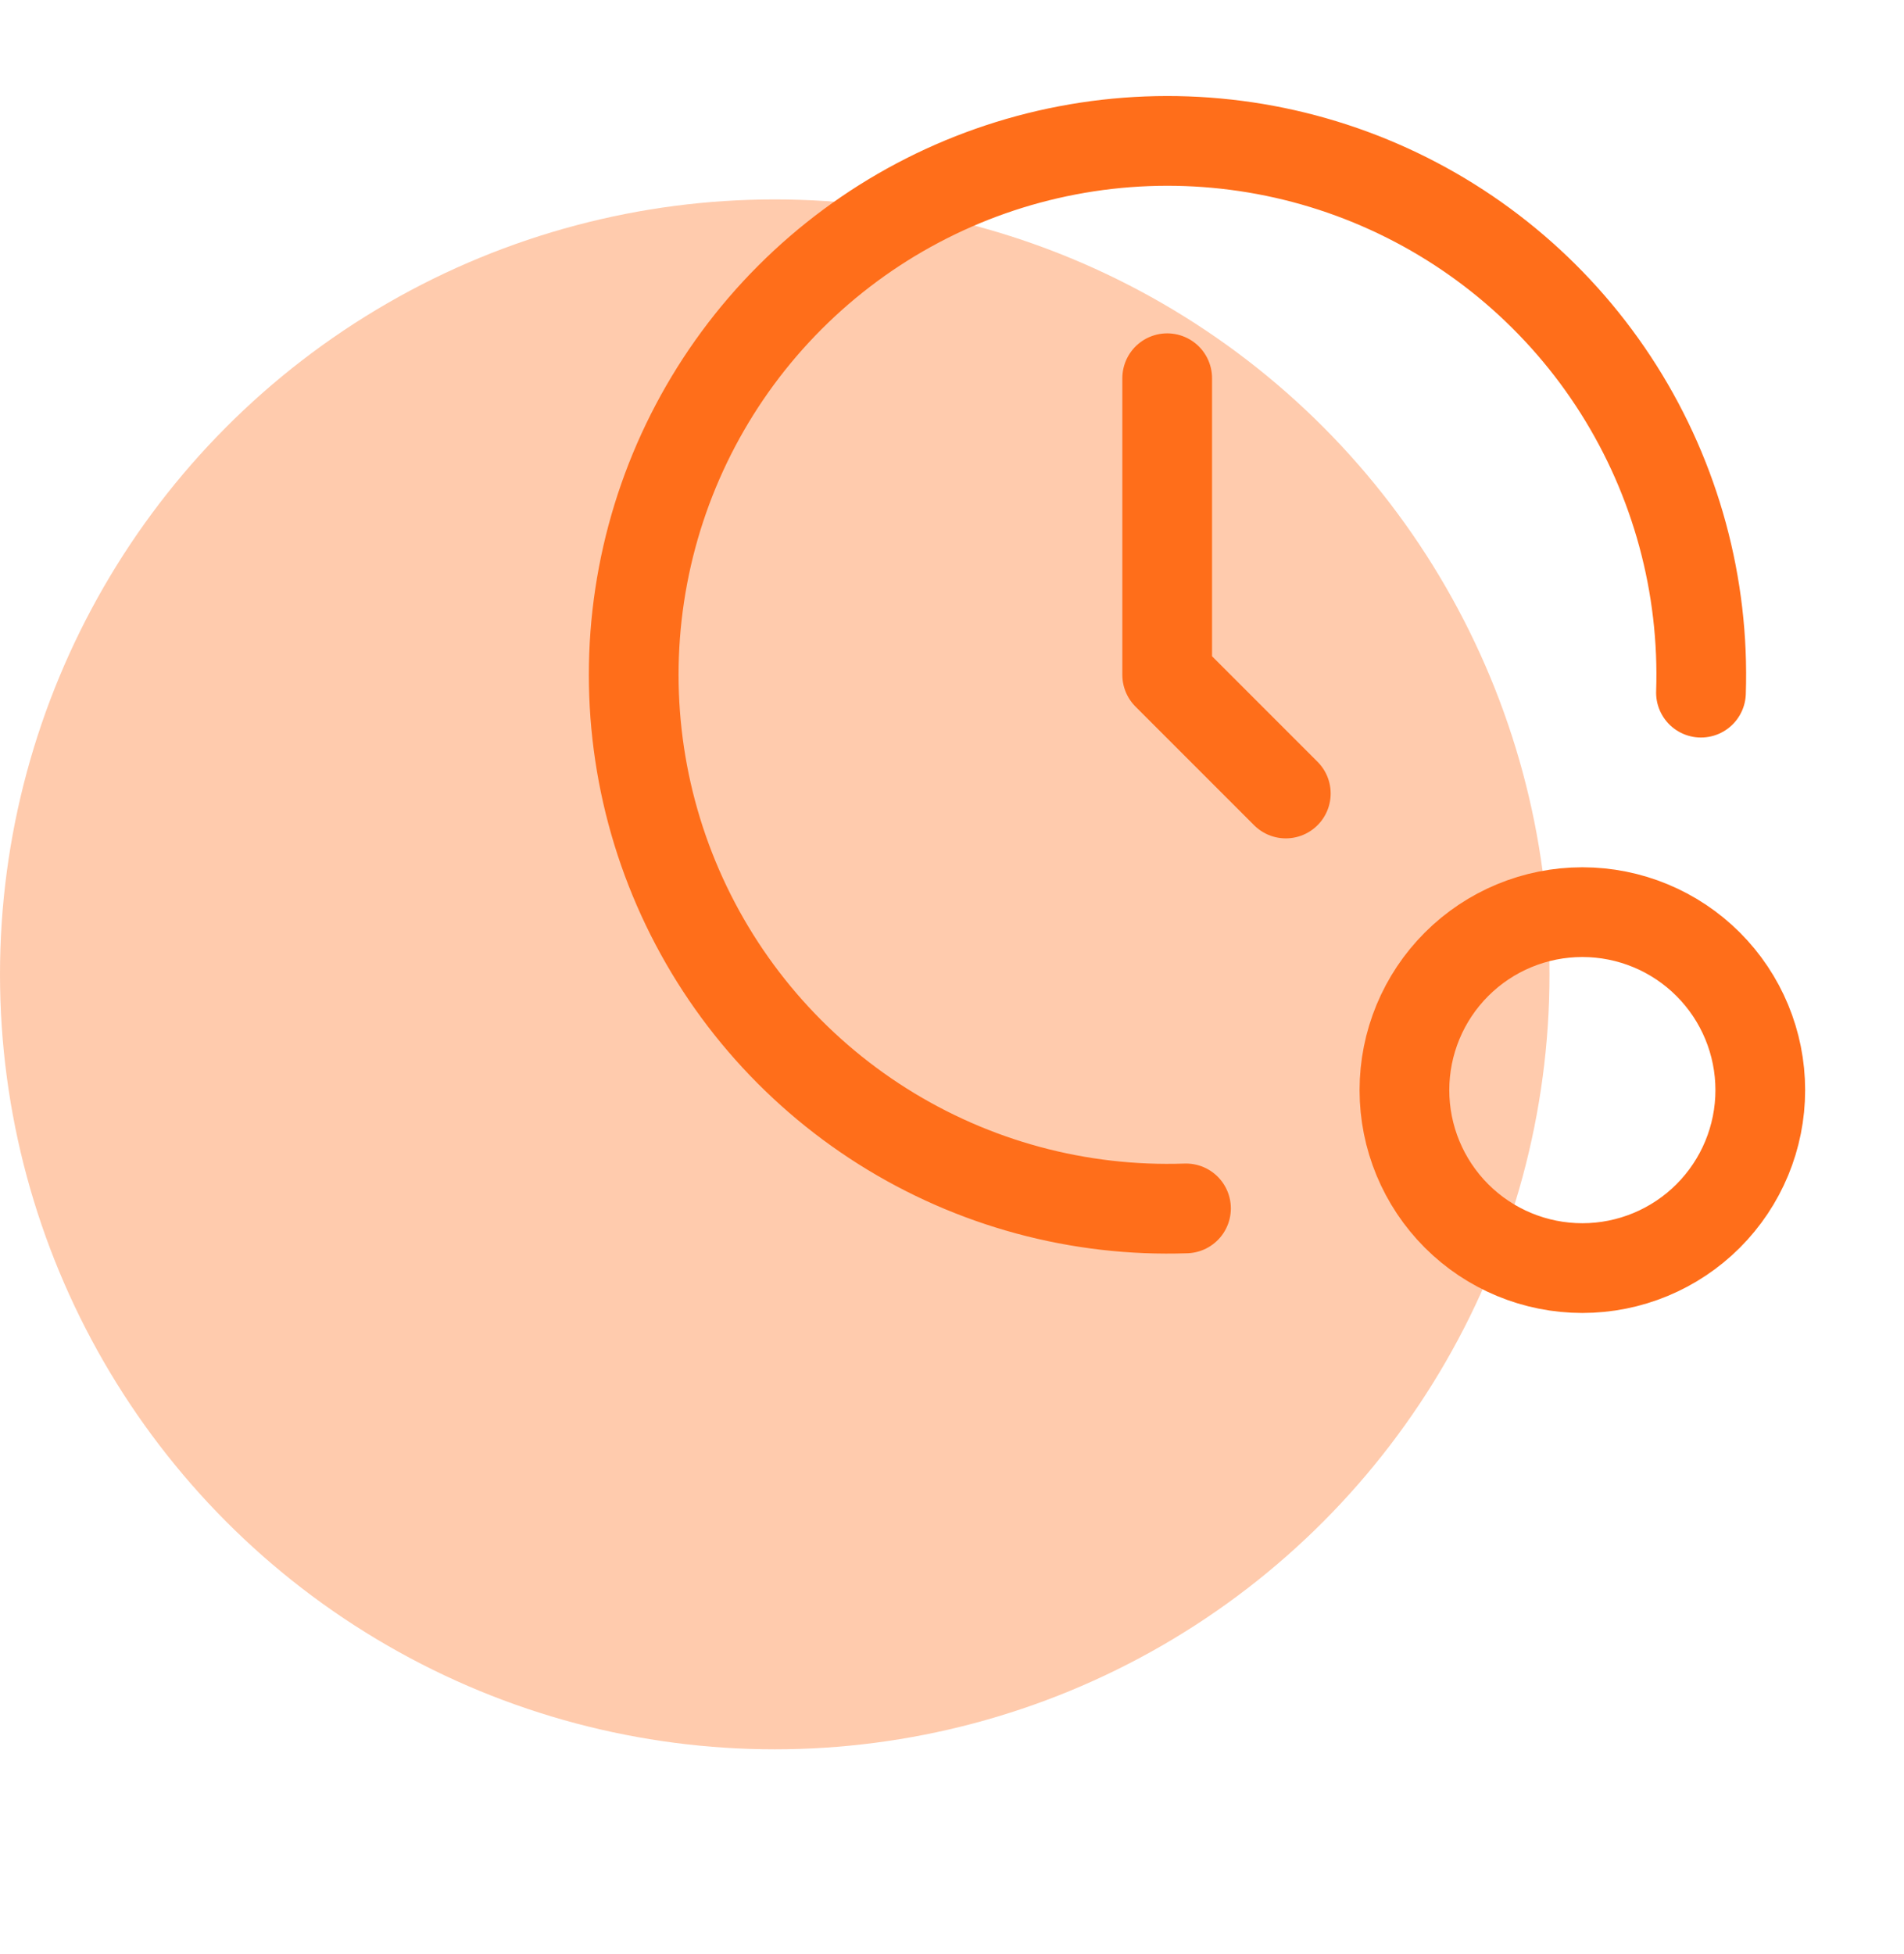
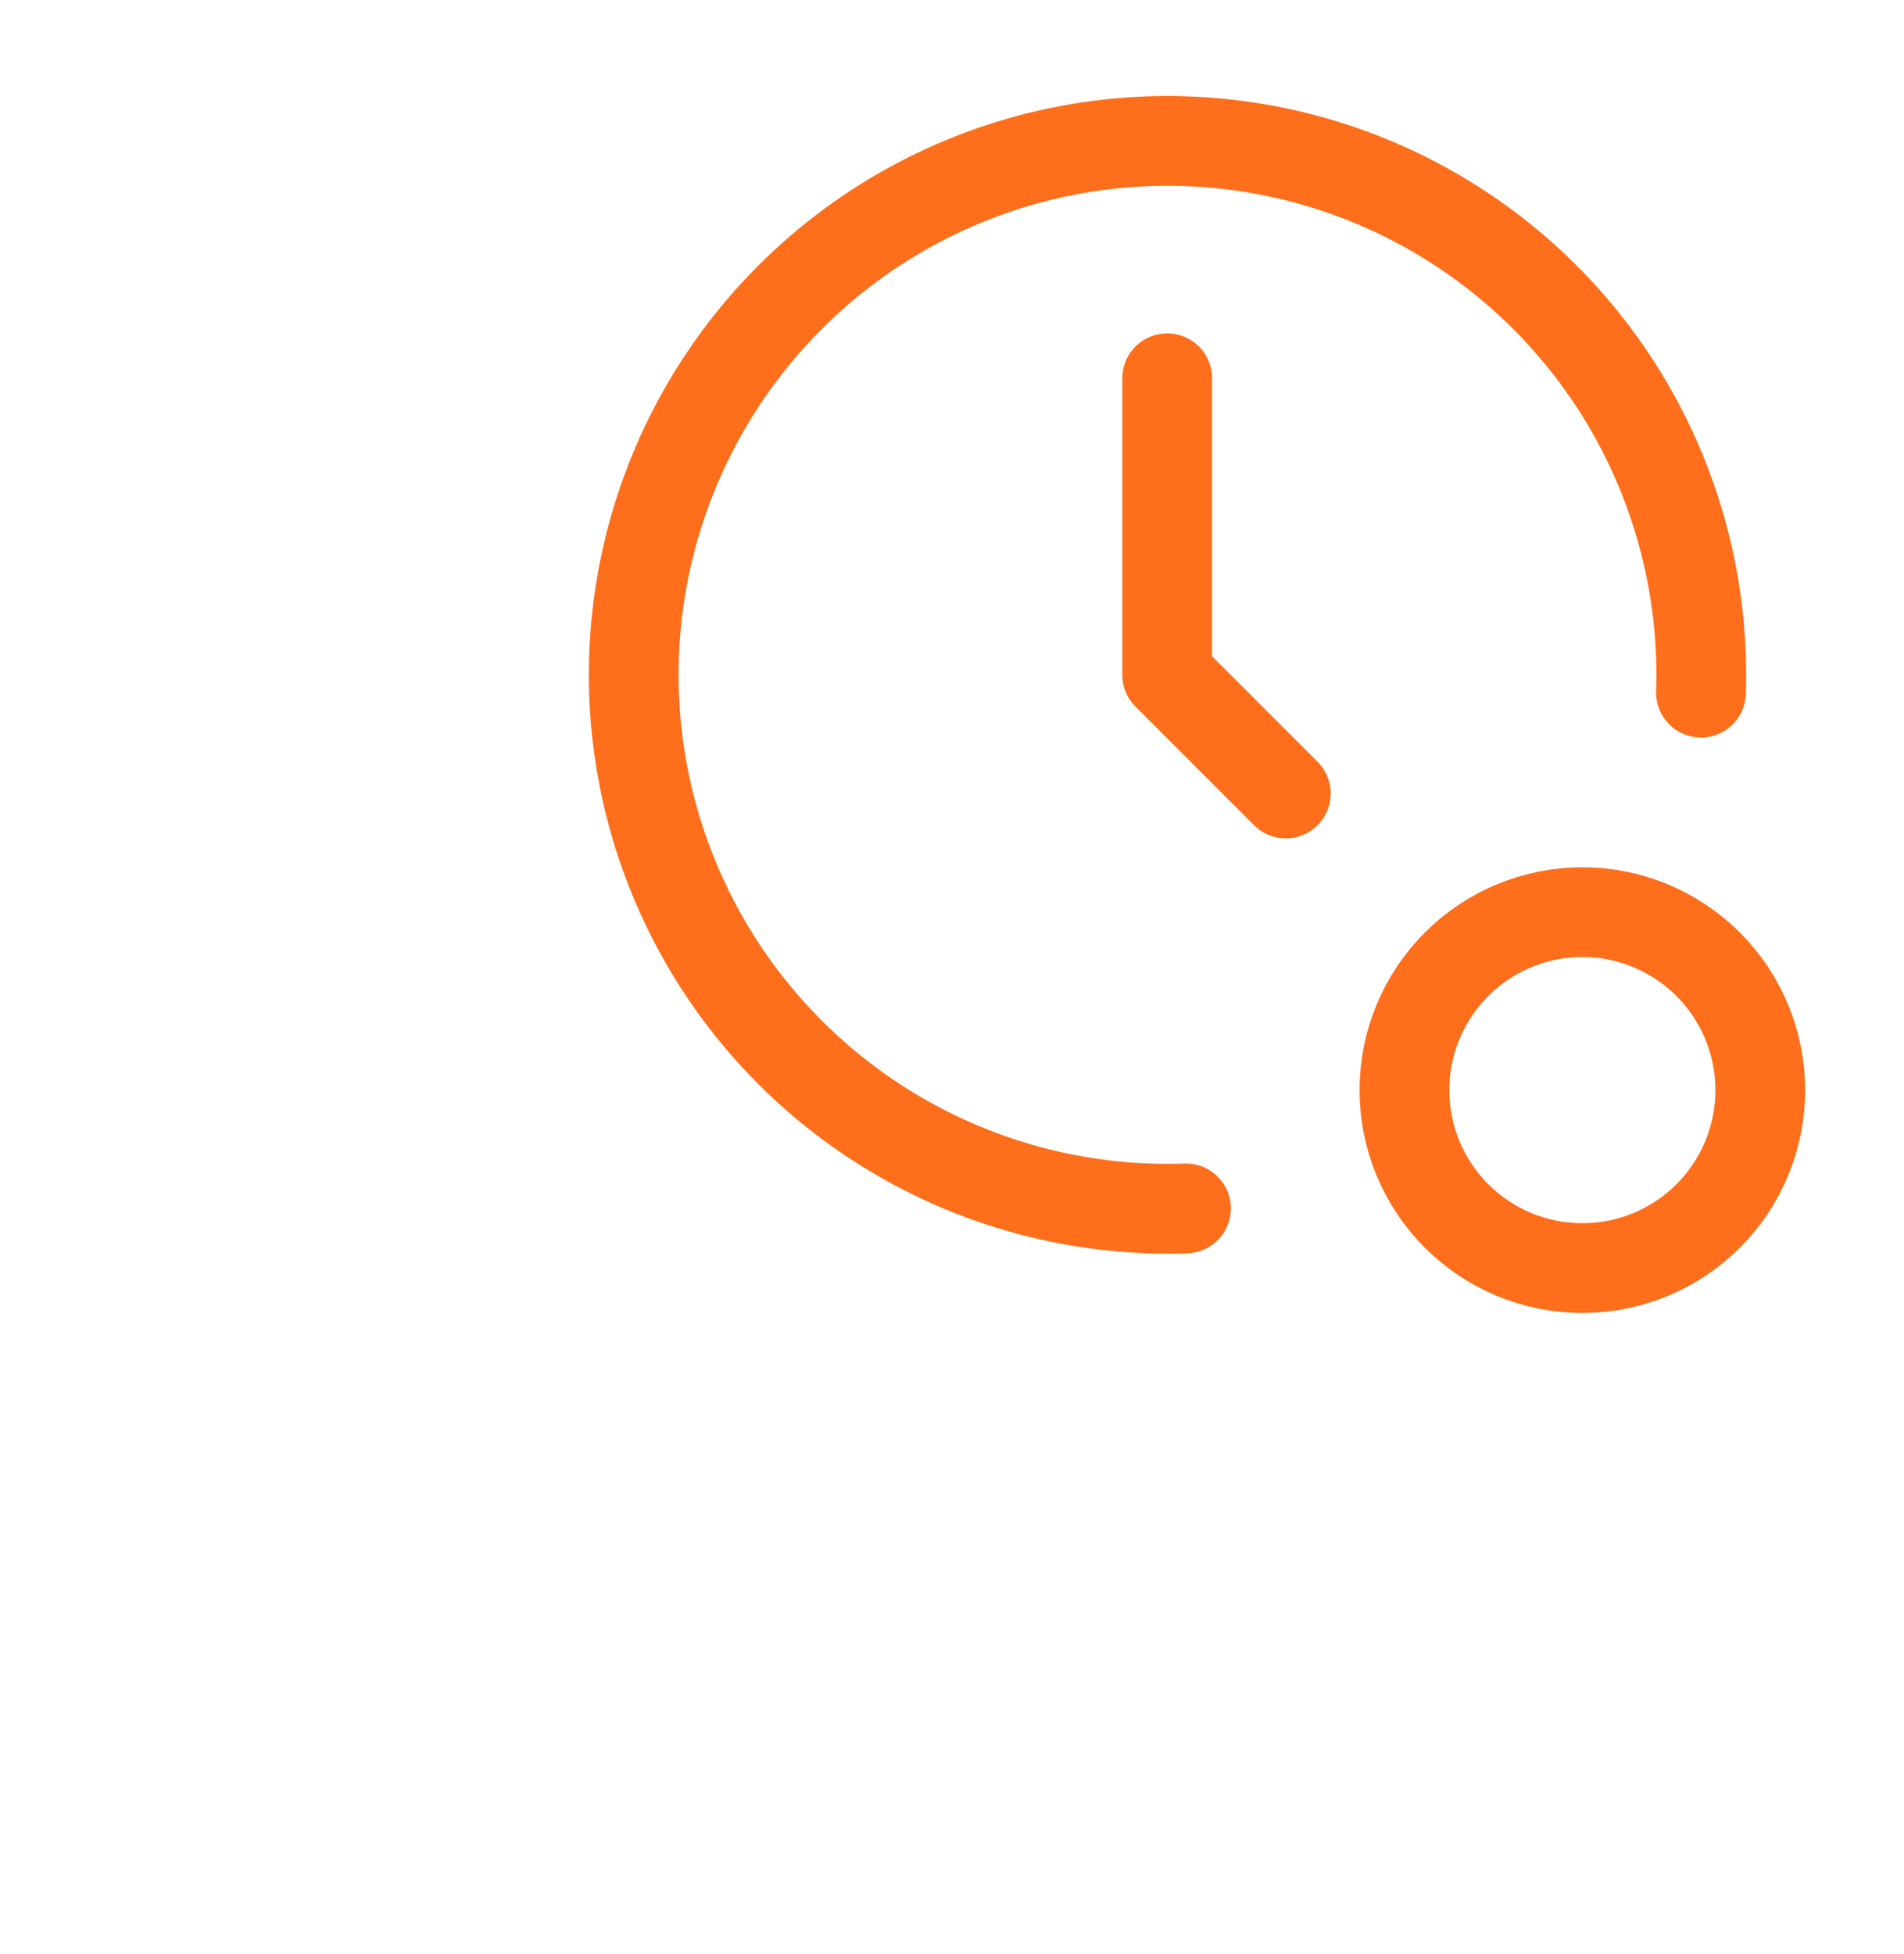
<svg xmlns="http://www.w3.org/2000/svg" width="191" height="196" viewBox="0 0 191 196" fill="none">
-   <circle opacity="0.6" cx="77.719" cy="97.719" r="77.719" fill="#FFA876" />
  <path d="M170.633 69.466C170.992 58.726 168.111 48.127 162.366 39.046C156.62 29.965 148.275 22.823 138.416 18.549C128.557 14.275 117.64 13.066 107.084 15.079C96.529 17.092 86.823 22.235 79.23 29.838C71.636 37.441 66.506 47.153 64.506 57.711C62.506 68.269 63.729 79.185 68.016 89.038C72.302 98.892 79.455 107.228 88.543 112.962C97.631 118.696 108.234 121.564 118.973 121.191M117.087 37.933V67.681L128.986 79.58M140.885 109.328C140.885 114.062 142.766 118.601 146.113 121.949C149.46 125.296 154 127.177 158.734 127.177C163.468 127.177 168.008 125.296 171.355 121.949C174.702 118.601 176.583 114.062 176.583 109.328C176.583 104.594 174.702 100.054 171.355 96.707C168.008 93.359 163.468 91.479 158.734 91.479C154 91.479 149.46 93.359 146.113 96.707C142.766 100.054 140.885 104.594 140.885 109.328Z" stroke="#FF6E1A" stroke-width="9" stroke-linecap="round" stroke-linejoin="round" />
</svg>